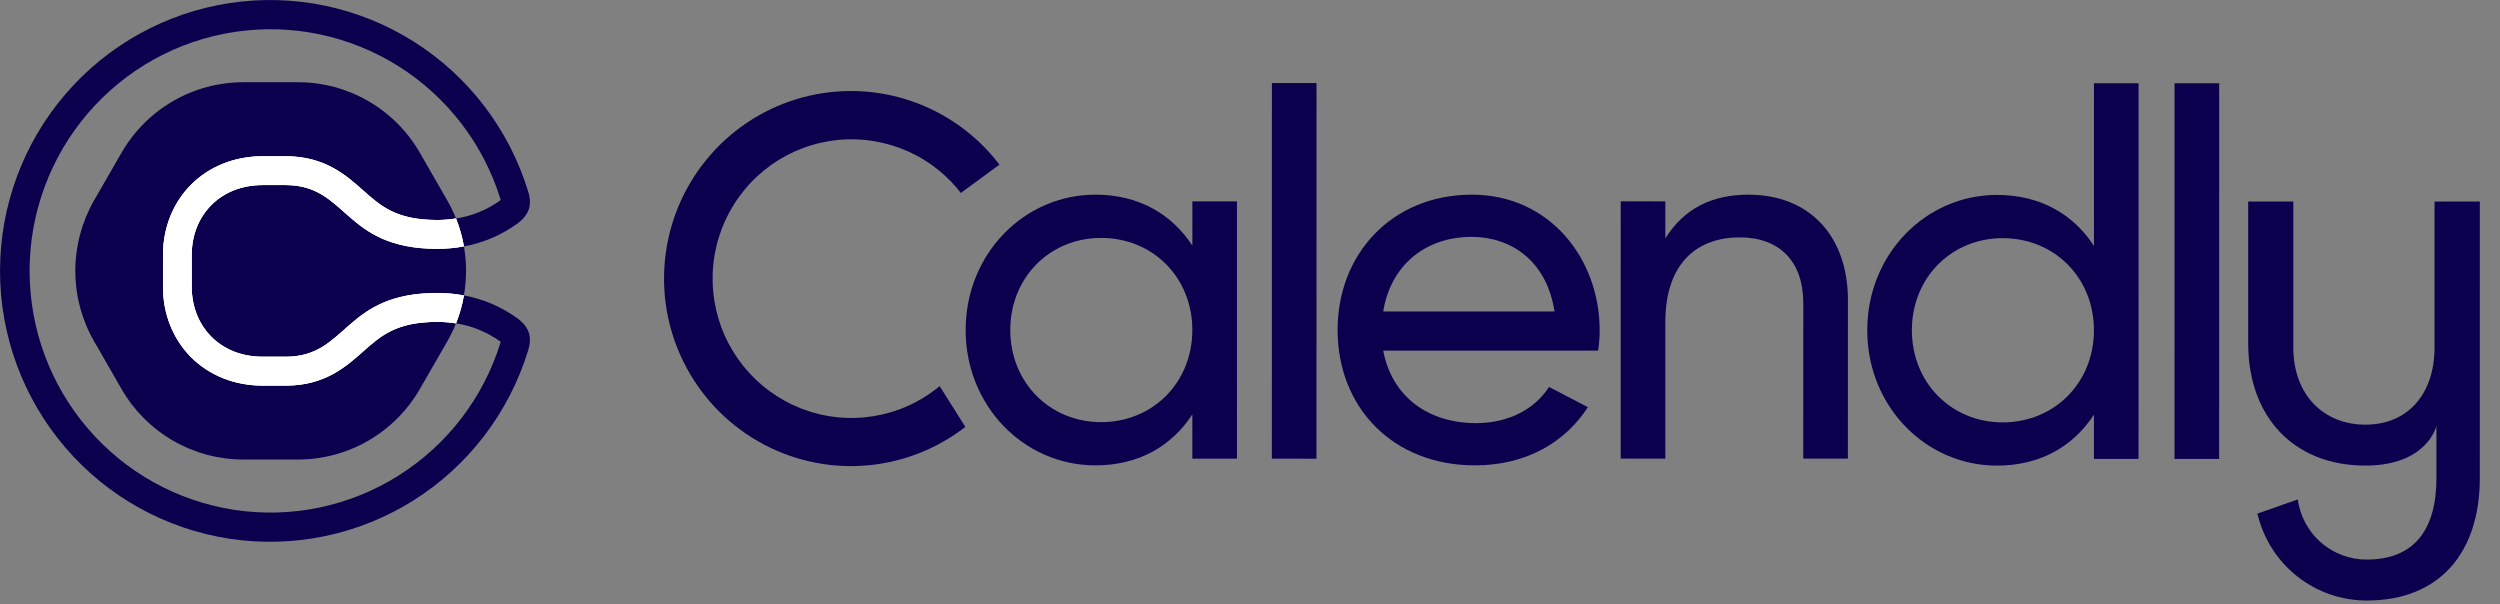
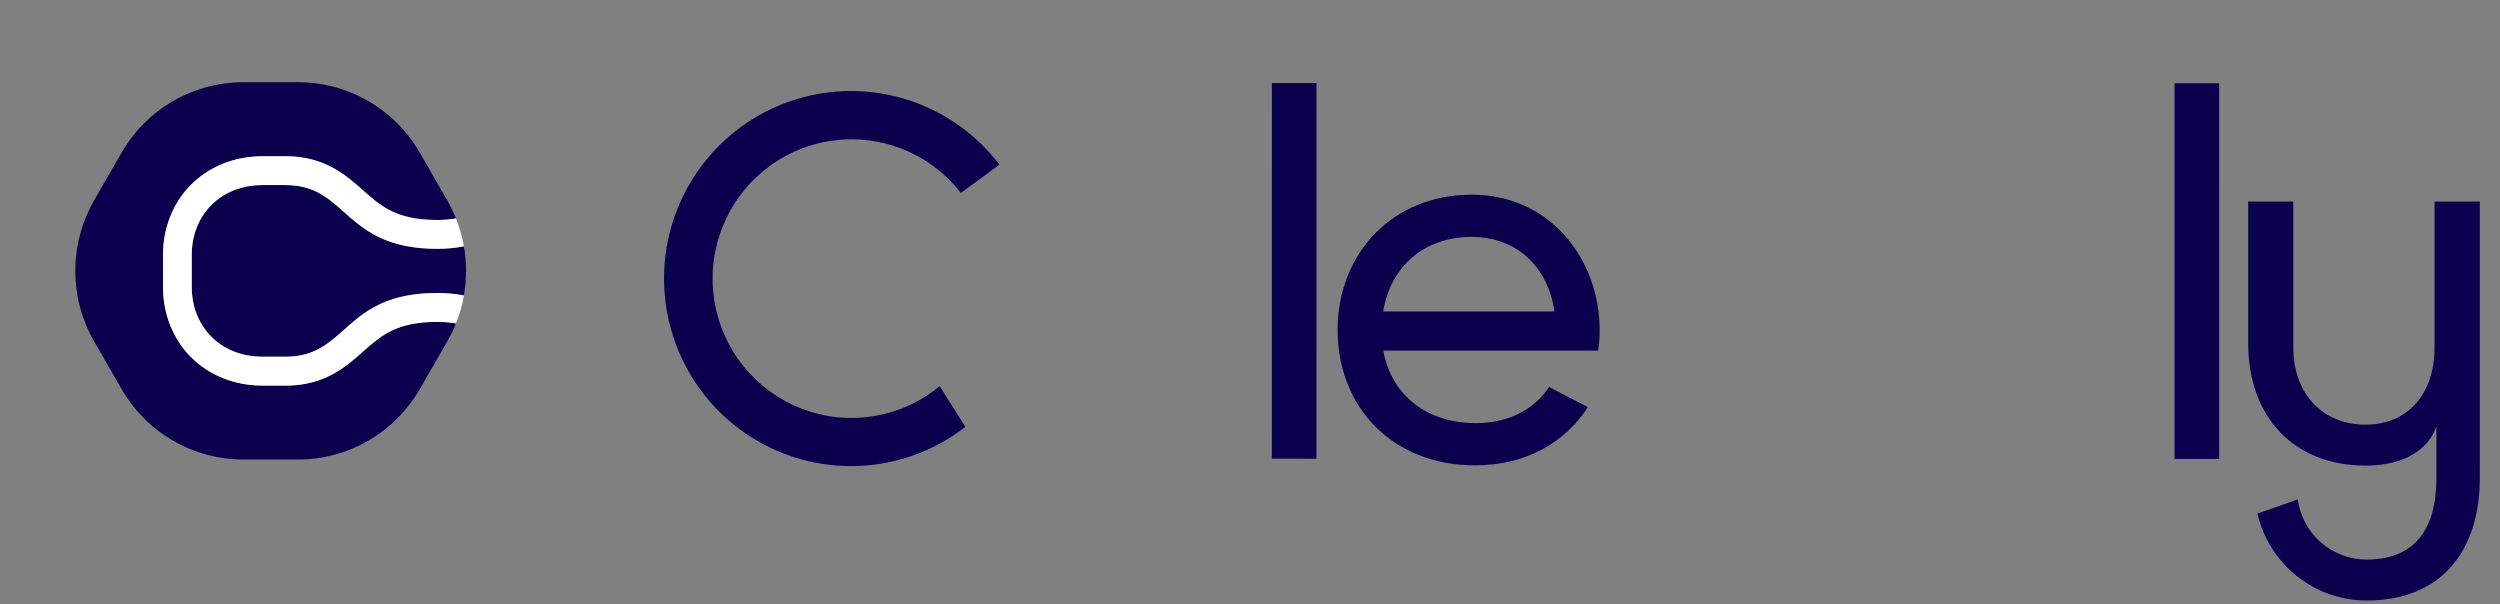
<svg xmlns="http://www.w3.org/2000/svg" width="91" height="22" viewBox="0 0 91 22" fill="none">
  <rect x="0" y="0" width="91" height="22" fill="#808080" stroke="none" />
  <path d="M53.579 8.622C54.979 8.622 56.305 9.482 56.584 11.338L50.349 11.338C50.611 9.709 51.824 8.622 53.579 8.622ZM56.385 14.085C55.908 14.83 54.988 15.402 53.728 15.402C51.992 15.402 50.666 14.447 50.349 12.761L58.171 12.762C58.209 12.52 58.228 12.276 58.228 12.032C58.229 9.41 56.402 7.087 53.58 7.086C50.668 7.086 48.689 9.24 48.689 12.012C48.689 14.819 50.687 16.939 53.691 16.939C55.558 16.939 56.977 16.096 57.798 14.82L56.385 14.085Z" fill="#0B004E" />
  <path d="M47.921 3.024L46.297 3.023L46.295 16.696L47.919 16.697L47.921 3.024Z" fill="#0B004E" />
-   <path d="M67.264 10.944L67.263 16.694L65.639 16.694L65.64 11.037C65.64 9.502 64.763 8.64 63.325 8.64C61.832 8.64 60.618 9.52 60.618 11.73L60.618 16.693L58.993 16.693L58.994 7.329L60.618 7.33L60.618 8.678C61.309 7.573 62.336 7.086 63.645 7.086C65.829 7.087 67.266 8.547 67.266 10.945" fill="#0B004E" />
-   <path d="M76.219 12.022C76.22 10.112 74.782 8.669 72.897 8.669C71.03 8.669 69.592 10.111 69.592 12.021C69.592 13.932 71.029 15.374 72.896 15.375C74.78 15.375 76.219 13.932 76.219 12.022ZM77.844 3.032L77.843 16.705L76.219 16.705L76.219 15.094C75.472 16.239 74.278 16.948 72.69 16.948C70.095 16.948 67.968 14.793 67.968 12.021C67.968 9.249 70.096 7.095 72.691 7.095C74.278 7.096 75.473 7.807 76.22 8.95L76.22 3.032L77.844 3.032Z" fill="#0B004E" />
  <path d="M80.778 3.031L79.154 3.031L79.153 16.704L80.777 16.704L80.778 3.031Z" fill="#0B004E" />
-   <path d="M43.401 12.013C43.402 10.103 41.965 8.66 40.079 8.66C38.212 8.66 36.775 10.102 36.774 12.012C36.774 13.923 38.212 15.365 40.078 15.366C41.962 15.366 43.401 13.924 43.401 12.013ZM45.026 7.332L45.025 16.696L43.401 16.695L43.401 15.085C42.654 16.23 41.46 16.939 39.873 16.939C37.278 16.939 35.15 14.784 35.15 12.012C35.15 9.24 37.279 7.086 39.874 7.086C41.461 7.087 42.655 7.798 43.402 8.941L43.402 7.332L45.026 7.332Z" fill="#0B004E" />
  <path d="M32.743 14.9C31.911 15.208 31.014 15.291 30.14 15.141C29.267 14.991 28.448 14.613 27.766 14.045C27.084 13.477 26.563 12.74 26.254 11.906C25.946 11.073 25.862 10.173 26.009 9.296C26.157 8.419 26.532 7.597 27.097 6.912C27.661 6.226 28.395 5.702 29.225 5.391C30.055 5.08 30.953 4.993 31.827 5.14C32.701 5.287 33.521 5.661 34.205 6.226C34.49 6.462 34.749 6.73 34.975 7.024L36.38 5.993C35.562 4.919 34.444 4.113 33.168 3.677C31.893 3.242 30.517 3.196 29.216 3.545C27.914 3.895 26.745 4.624 25.858 5.641C24.97 6.658 24.403 7.916 24.228 9.257C24.054 10.597 24.28 11.959 24.879 13.171C25.477 14.382 26.42 15.388 27.589 16.06C28.757 16.733 30.099 17.043 31.443 16.95C32.787 16.857 34.073 16.366 35.139 15.539L34.204 14.055C33.767 14.416 33.273 14.702 32.743 14.9" fill="#0B004E" />
  <path d="M88.617 7.337L88.617 12.651C88.616 14.37 87.62 15.458 86.099 15.458C84.578 15.458 83.477 14.369 83.477 12.651L83.477 7.336L81.834 7.336L81.834 12.492C81.833 15.193 83.511 16.947 86.099 16.947C88.337 16.948 88.686 15.527 88.686 15.492L88.686 17.404C88.686 19.298 87.864 20.368 86.151 20.368C85.539 20.371 84.947 20.15 84.484 19.748C84.022 19.345 83.722 18.788 83.639 18.179L82.17 18.695C82.38 19.596 82.888 20.399 83.612 20.974C84.335 21.549 85.231 21.86 86.154 21.859C88.811 21.859 90.265 20.105 90.265 17.404L90.266 7.337L88.617 7.337Z" fill="#0B004E" />
  <path d="M13.22 12.787C12.596 13.343 11.817 14.034 10.404 14.034L9.559 14.034C8.536 14.034 7.606 13.661 6.94 12.985C6.29 12.325 5.932 11.421 5.932 10.439L5.933 9.279C5.933 8.298 6.291 7.394 6.941 6.734C7.607 6.058 8.537 5.686 9.56 5.686L10.405 5.686C11.819 5.686 12.597 6.377 13.221 6.933C13.869 7.505 14.428 8.006 15.919 8.006C16.146 8.006 16.373 7.988 16.598 7.952L16.593 7.939C16.503 7.716 16.398 7.5 16.279 7.293L15.283 5.561C14.834 4.78 14.188 4.132 13.409 3.681C12.631 3.23 11.749 2.993 10.85 2.993L8.857 2.993C7.959 2.993 7.076 3.23 6.298 3.68C5.519 4.131 4.873 4.779 4.424 5.56L3.427 7.291C2.978 8.072 2.742 8.958 2.742 9.859C2.741 10.761 2.978 11.646 3.427 12.427L4.423 14.159C4.872 14.939 5.518 15.588 6.296 16.038C7.075 16.489 7.957 16.727 8.856 16.727L10.849 16.727C11.747 16.727 12.63 16.49 13.408 16.039C14.187 15.588 14.833 14.94 15.282 14.16L16.279 12.431C16.398 12.223 16.503 12.007 16.592 11.785L16.597 11.772C16.373 11.735 16.146 11.716 15.918 11.715C14.428 11.715 13.869 12.213 13.22 12.788" fill="#0B004E" />
  <path d="M10.405 6.735L9.559 6.735C8.003 6.734 6.98 7.85 6.98 9.277L6.98 10.437C6.98 11.865 8.002 12.98 9.559 12.98L10.404 12.98C12.672 12.981 12.494 10.661 15.918 10.661C16.243 10.661 16.567 10.691 16.886 10.75C16.99 10.16 16.99 9.556 16.886 8.966C16.567 9.025 16.243 9.055 15.919 9.055C12.493 9.055 12.672 6.735 10.405 6.735" fill="#0B004E" />
-   <path d="M18.853 11.602C18.27 11.174 17.598 10.883 16.886 10.754C16.886 10.76 16.886 10.765 16.886 10.771C16.825 11.113 16.729 11.448 16.601 11.77C17.188 11.862 17.746 12.092 18.227 12.442C18.227 12.447 18.224 12.453 18.222 12.458C17.603 14.47 16.285 16.192 14.507 17.311C12.73 18.431 10.611 18.874 8.536 18.56C6.46 18.245 4.566 17.195 3.198 15.598C1.829 14.002 1.076 11.966 1.077 9.86C1.077 7.755 1.83 5.719 3.199 4.123C4.568 2.527 6.462 1.476 8.537 1.163C10.613 0.849 12.731 1.292 14.508 2.412C16.286 3.532 17.604 5.254 18.223 7.266C18.223 7.271 18.226 7.277 18.227 7.282C17.746 7.632 17.189 7.862 16.601 7.953C16.73 8.276 16.825 8.611 16.887 8.954C16.886 8.959 16.886 8.964 16.887 8.97C17.598 8.84 18.27 8.55 18.854 8.122C19.414 7.706 19.306 7.235 19.221 6.957C18.528 4.701 17.051 2.77 15.059 1.513C13.067 0.257 10.692 -0.241 8.366 0.111C6.039 0.462 3.915 1.64 2.38 3.429C0.846 5.218 0.001 7.5 0.001 9.86C0.001 12.221 0.845 14.503 2.379 16.292C3.914 18.082 6.037 19.259 8.364 19.611C10.69 19.963 13.066 19.466 15.058 18.21C17.05 16.954 18.527 15.023 19.22 12.767C19.305 12.489 19.414 12.019 18.853 11.602Z" fill="#0B004E" />
-   <path d="M16.598 7.952C16.374 7.989 16.147 8.008 15.919 8.009C14.429 8.009 13.87 7.511 13.222 6.935C12.598 6.38 11.82 5.688 10.405 5.688L9.56 5.688C8.537 5.688 7.608 6.061 6.942 6.736C6.291 7.397 5.933 8.301 5.933 9.282L5.933 10.442C5.933 11.423 6.291 12.327 6.941 12.988C7.607 13.664 8.536 14.036 9.56 14.036L10.405 14.036C11.819 14.037 12.597 13.346 13.222 12.79C13.869 12.217 14.428 11.717 15.919 11.717C16.146 11.717 16.373 11.735 16.598 11.771C16.727 11.449 16.823 11.114 16.884 10.772C16.884 10.766 16.884 10.76 16.884 10.755C16.564 10.695 16.241 10.666 15.916 10.666C12.491 10.665 12.67 12.986 10.402 12.986L9.557 12.986C8 12.986 6.978 11.87 6.978 10.442L6.978 9.28C6.978 7.852 8.001 6.737 9.557 6.737L10.402 6.737C12.67 6.738 12.492 9.057 15.916 9.057C16.241 9.058 16.565 9.028 16.884 8.969C16.884 8.963 16.884 8.958 16.884 8.953C16.822 8.61 16.727 8.275 16.598 7.952Z" fill="white" />
  <path d="M16.598 7.952C16.374 7.989 16.147 8.008 15.919 8.009C14.429 8.009 13.87 7.511 13.222 6.935C12.598 6.38 11.82 5.688 10.405 5.688L9.56 5.688C8.537 5.688 7.608 6.061 6.942 6.736C6.291 7.397 5.933 8.301 5.933 9.282L5.933 10.442C5.933 11.423 6.291 12.327 6.941 12.988C7.607 13.664 8.536 14.036 9.56 14.036L10.405 14.036C11.819 14.037 12.597 13.346 13.222 12.79C13.869 12.217 14.428 11.717 15.919 11.717C16.146 11.717 16.373 11.735 16.598 11.771C16.727 11.449 16.823 11.114 16.884 10.772C16.884 10.766 16.884 10.76 16.884 10.755C16.564 10.695 16.241 10.666 15.916 10.666C12.491 10.665 12.67 12.986 10.402 12.986L9.557 12.986C8 12.986 6.978 11.87 6.978 10.442L6.978 9.28C6.978 7.852 8.001 6.737 9.557 6.737L10.402 6.737C12.67 6.738 12.492 9.057 15.916 9.057C16.241 9.058 16.565 9.028 16.884 8.969C16.884 8.963 16.884 8.958 16.884 8.953C16.822 8.61 16.727 8.275 16.598 7.952Z" fill="white" />
</svg>